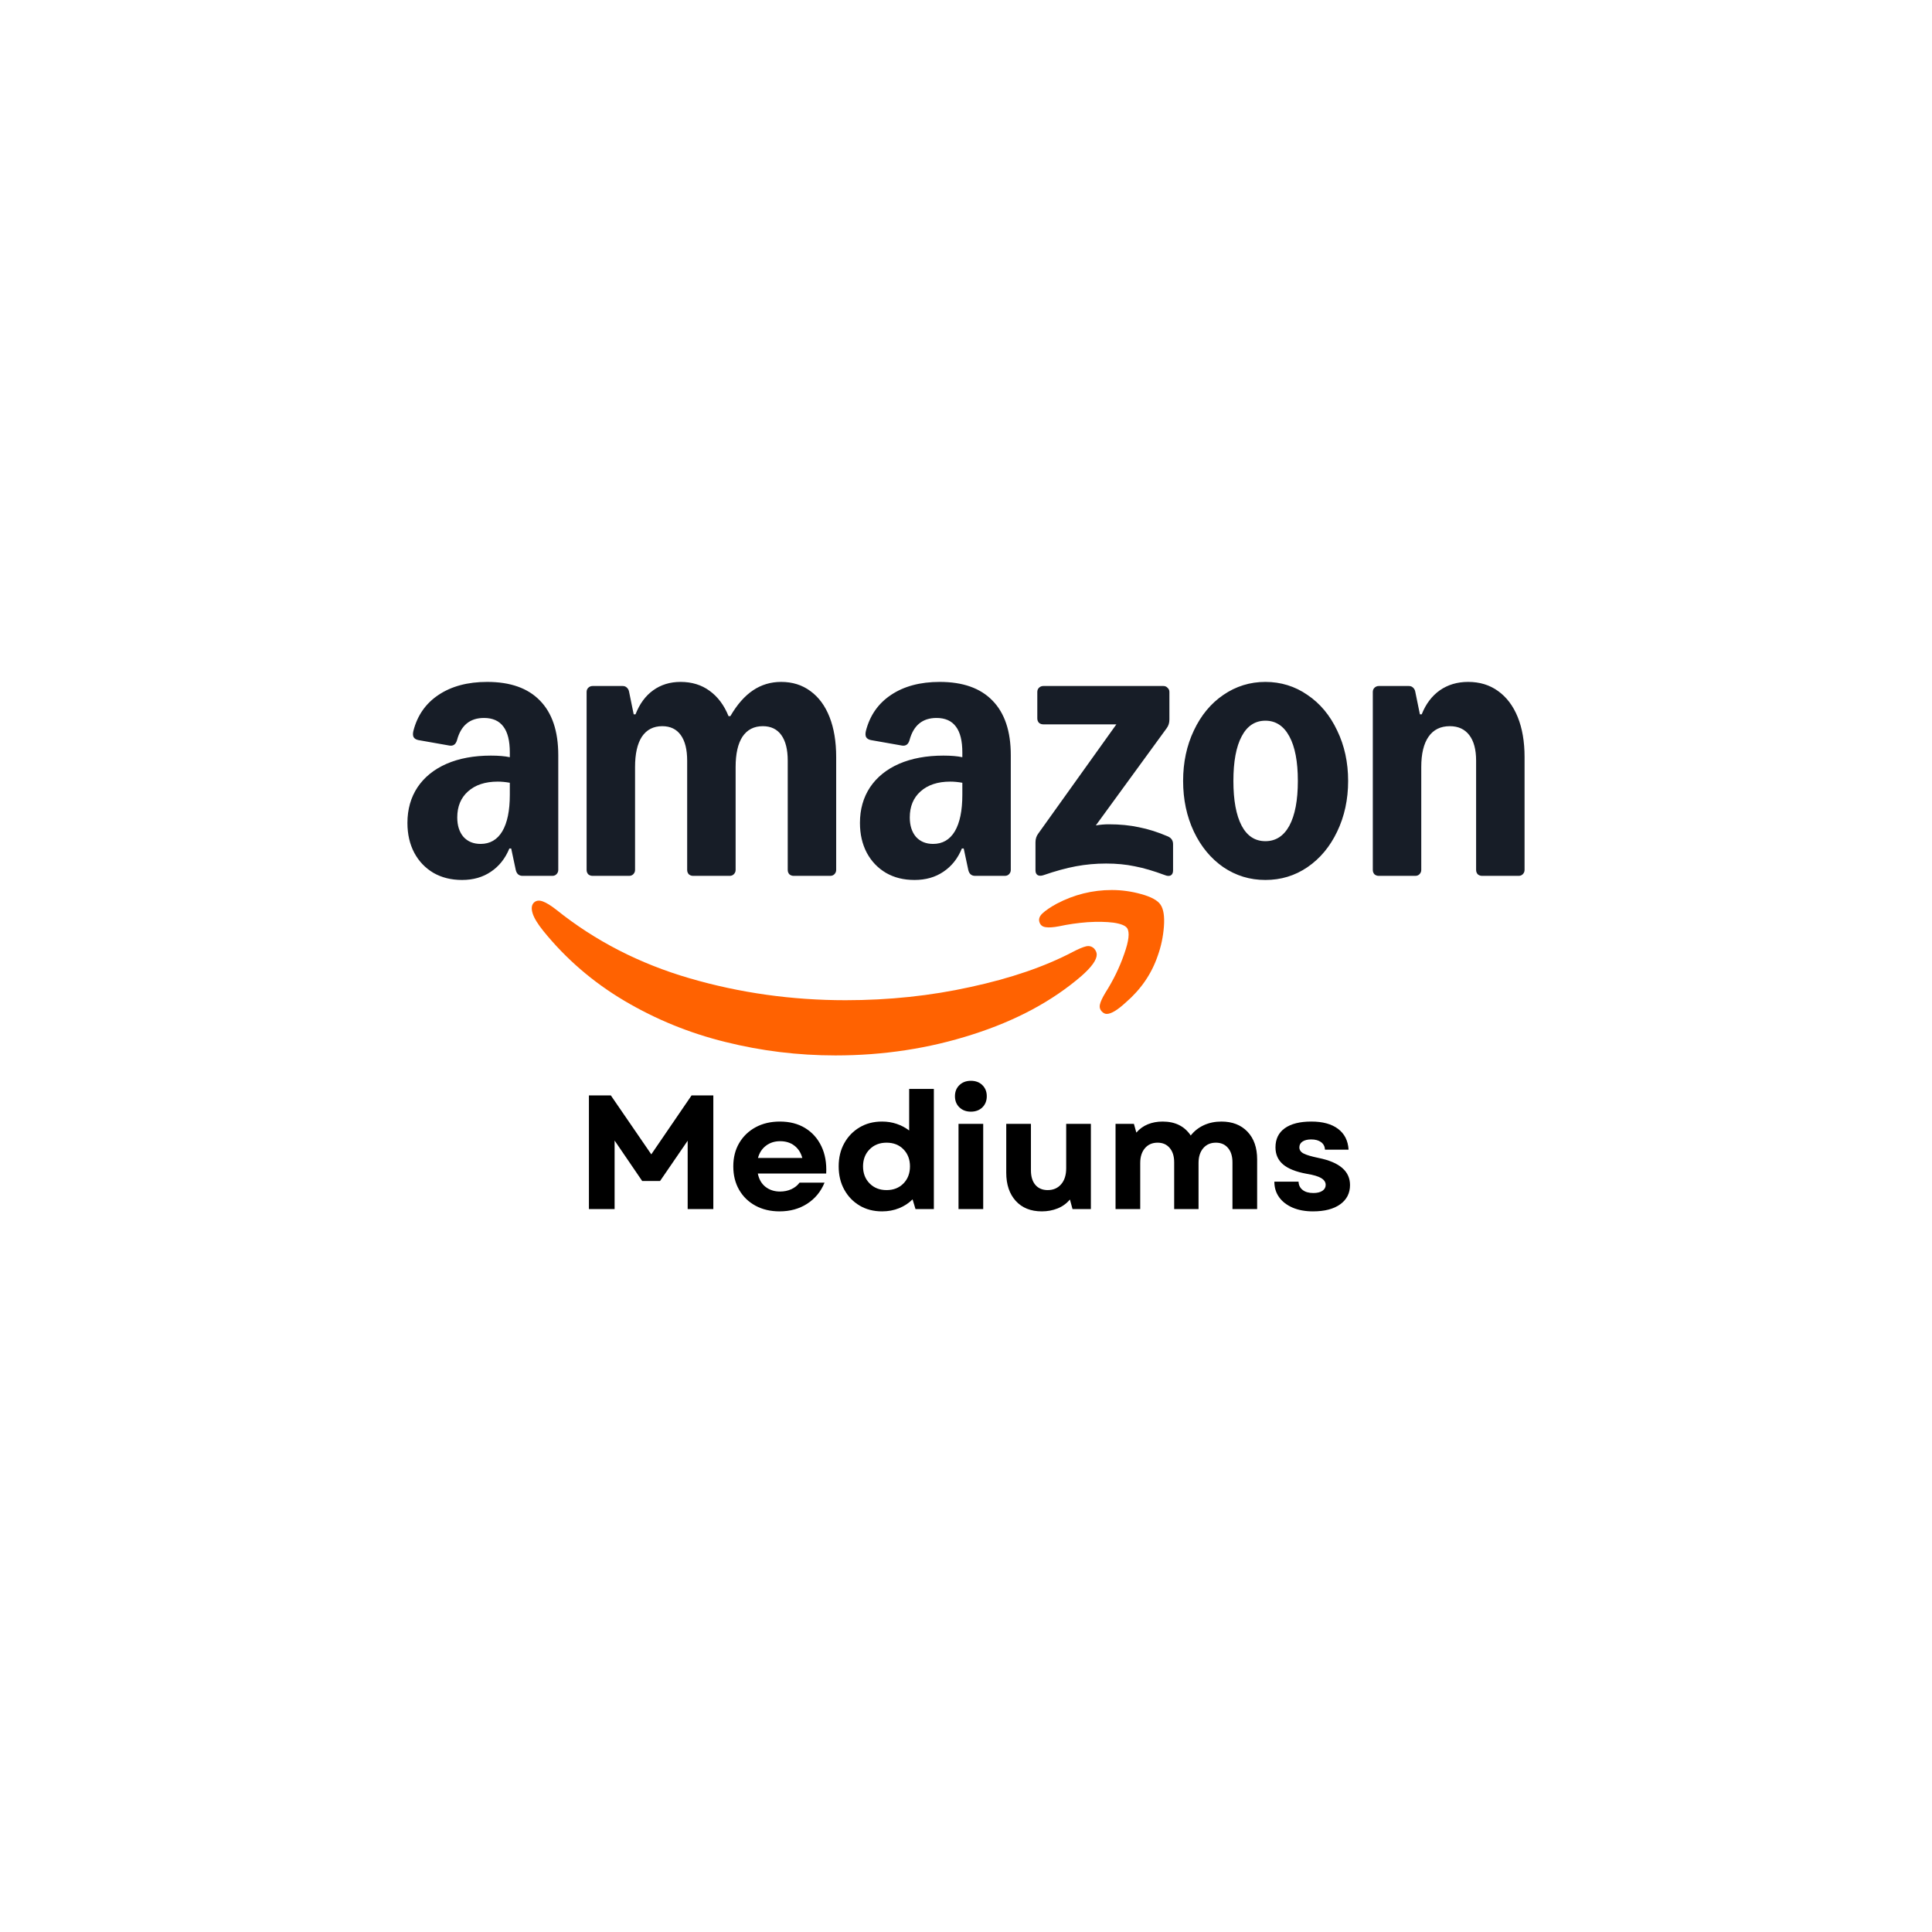
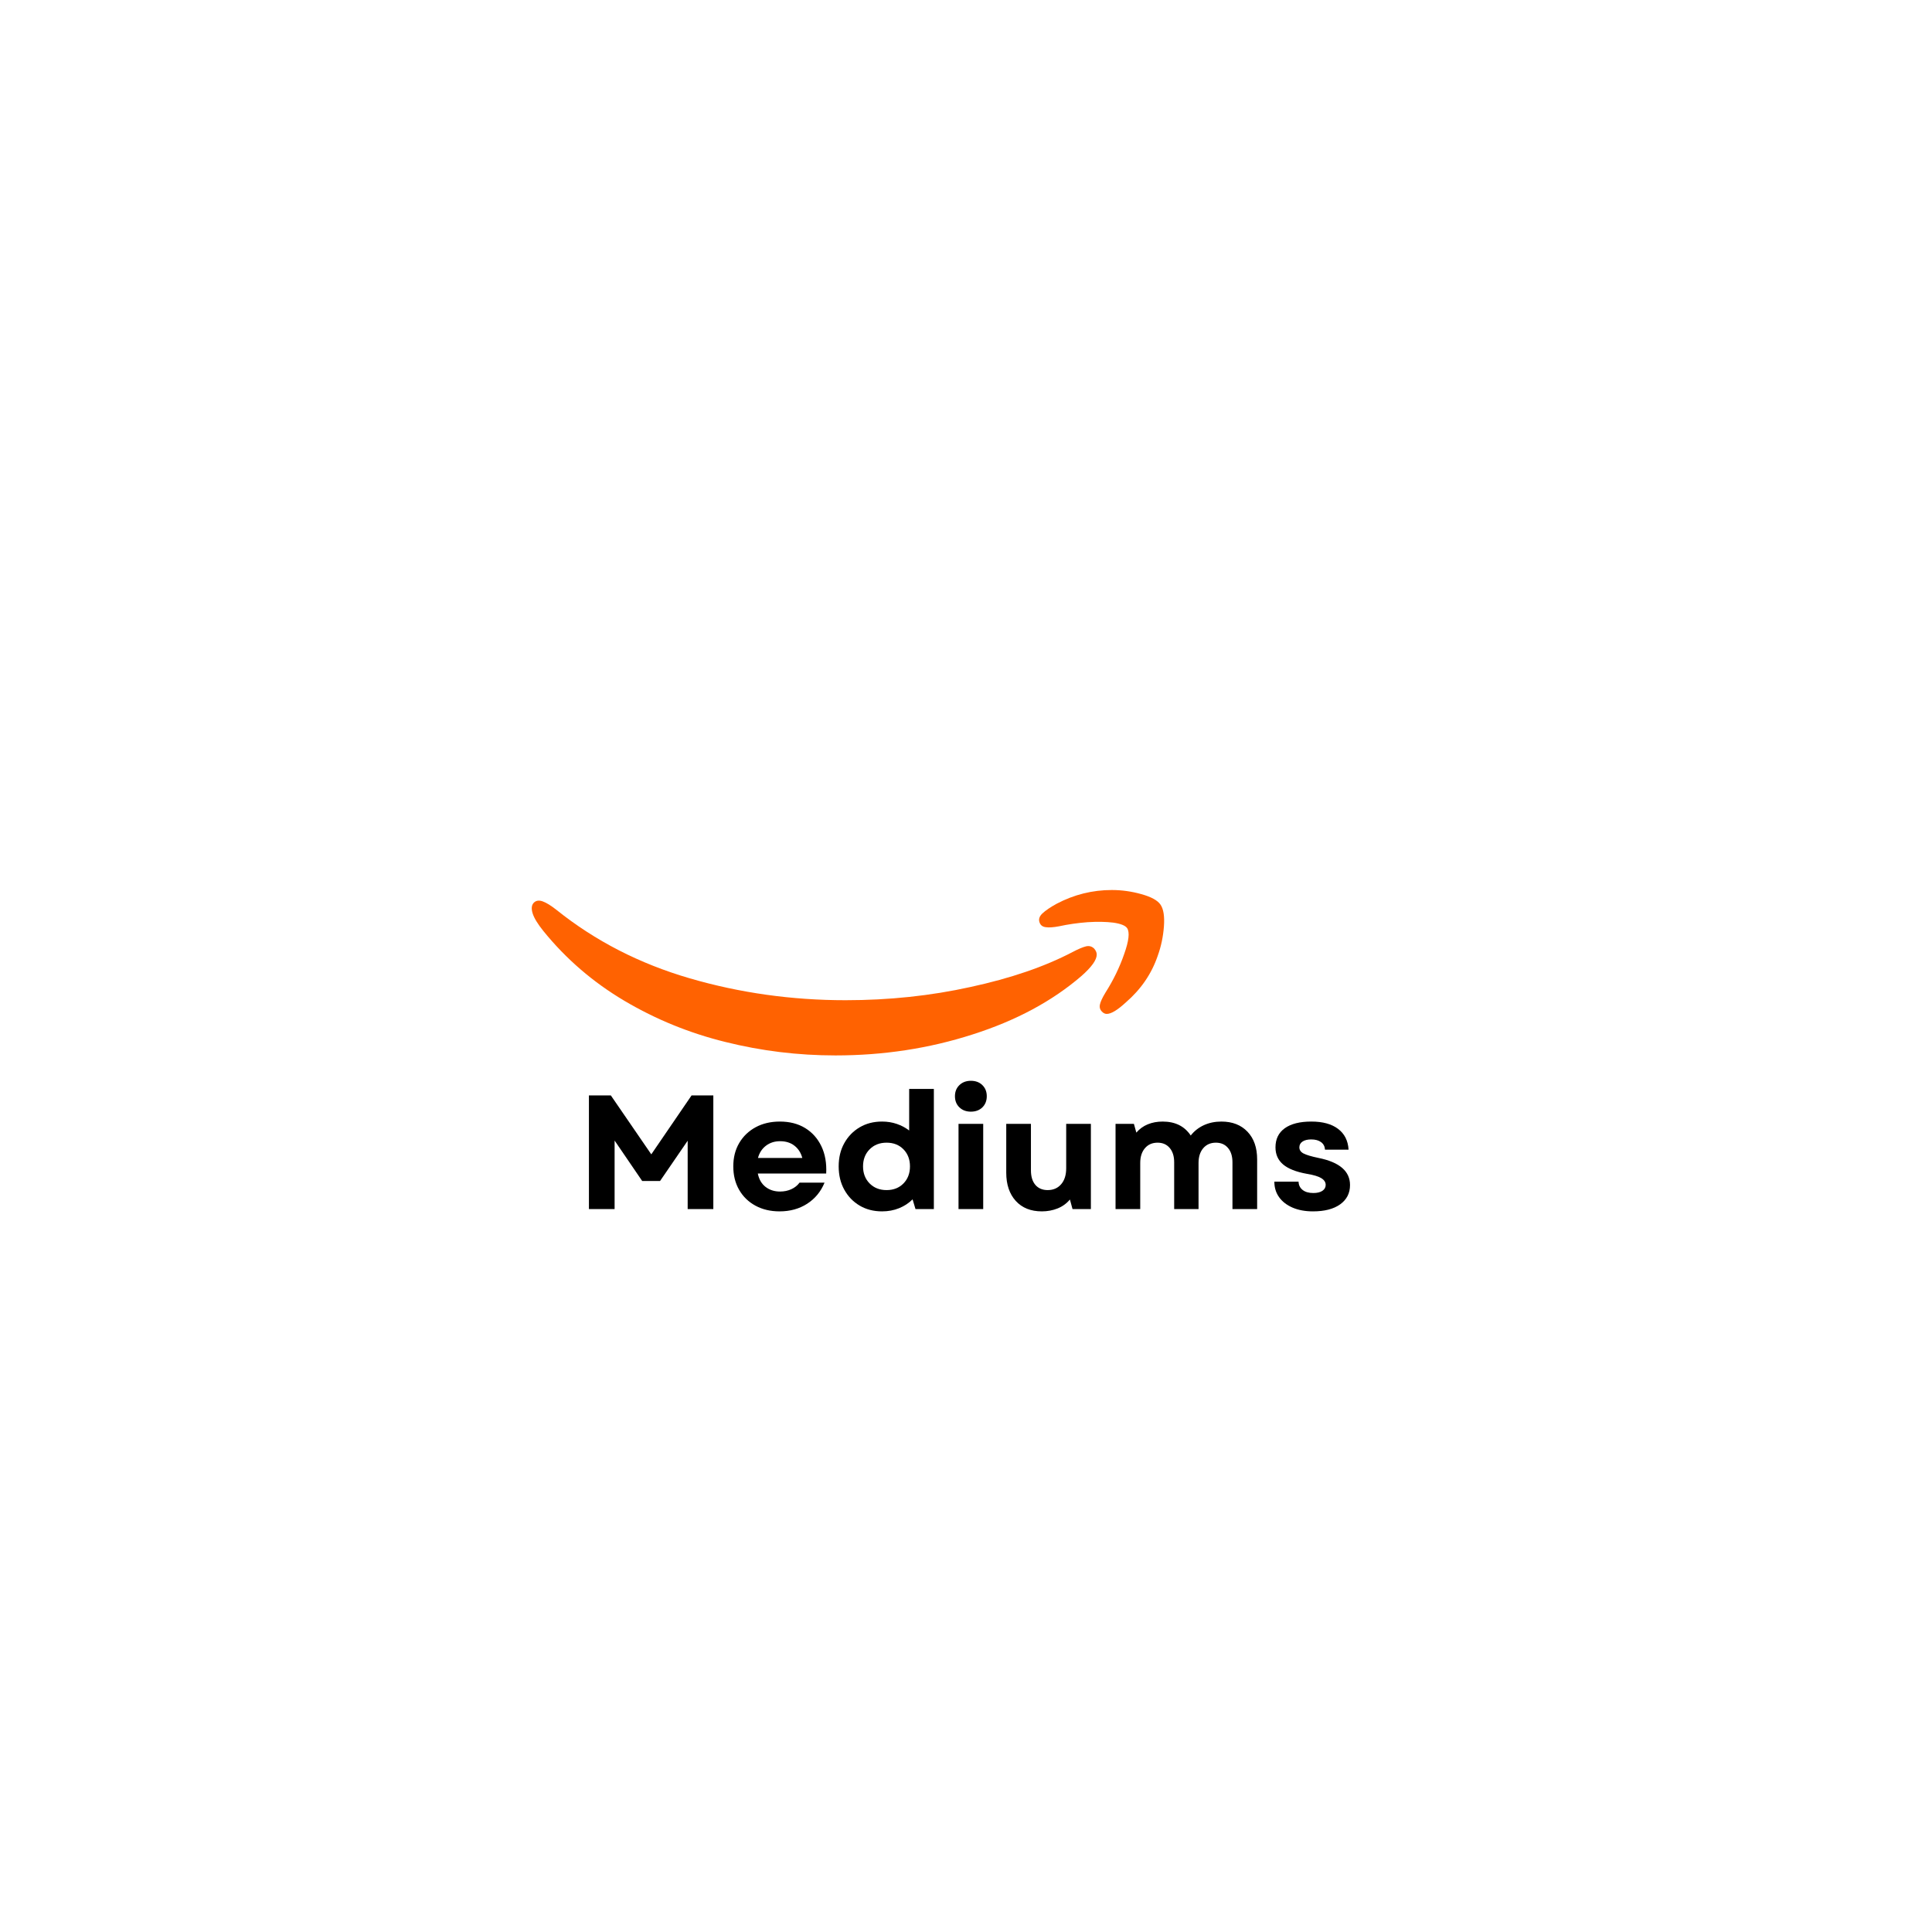
<svg xmlns="http://www.w3.org/2000/svg" version="1.0" preserveAspectRatio="xMidYMid meet" height="1500" viewBox="0 0 1125 1125" zoomAndPan="magnify" width="1500">
  <defs>
    <g />
    <clipPath id="3b6fde45a2">
      <path clip-rule="nonzero" d="M 237 397.074 L 888 397.074 L 888 513 L 237 513 Z M 237 397.074" />
    </clipPath>
    <clipPath id="1af6721981">
      <path clip-rule="nonzero" d="M 309 524 L 639 524 L 639 614.574 L 309 614.574 Z M 309 524" />
    </clipPath>
    <clipPath id="9ee5150073">
      <rect height="139" y="0" width="457" x="0" />
    </clipPath>
  </defs>
  <rect fill-opacity="1" height="1350" y="-112.5" fill="#ffffff" width="1350" x="-112.5" />
  <rect fill-opacity="1" height="1350" y="-112.5" fill="#ffffff" width="1350" x="-112.5" />
  <g clip-path="url(#3b6fde45a2)">
-     <path fill-rule="nonzero" fill-opacity="1" d="M 269.051 512.402 C 262.754 512.402 257.207 511.031 252.418 508.285 C 247.625 505.449 243.898 501.551 241.238 496.59 C 238.574 491.543 237.246 485.742 237.246 479.188 C 237.246 471.301 239.195 464.395 243.102 458.457 C 247.094 452.523 252.727 447.961 260.004 444.773 C 267.367 441.586 275.973 439.988 285.82 439.988 C 290.344 439.988 294.027 440.301 296.867 440.922 L 296.867 438.129 C 296.867 431.398 295.625 426.395 293.141 423.117 C 290.656 419.75 286.883 418.066 281.828 418.066 C 273.664 418.066 268.43 422.363 266.125 430.953 C 265.414 433.434 263.949 434.5 261.73 434.145 L 243.633 430.953 C 242.301 430.688 241.371 430.113 240.84 429.227 C 240.395 428.34 240.352 427.145 240.707 425.641 C 243.012 416.605 247.891 409.609 255.344 404.648 C 262.887 399.598 272.336 397.074 283.691 397.074 C 297.176 397.074 307.422 400.707 314.434 407.969 C 321.531 415.23 325.078 425.816 325.078 439.723 L 325.078 506.559 C 325.078 507.531 324.727 508.371 324.016 509.082 C 323.395 509.699 322.594 510.012 321.617 510.012 L 304.32 510.012 C 302.188 510.012 300.859 508.859 300.324 506.559 L 297.664 494.066 L 296.602 494.066 C 294.203 499.914 290.609 504.43 285.82 507.621 C 281.117 510.809 275.527 512.402 269.051 512.402 Z M 266.258 475.996 C 266.258 480.691 267.453 484.457 269.852 487.289 C 272.336 490.035 275.66 491.41 279.832 491.41 C 285.332 491.41 289.547 488.973 292.473 484.102 C 295.402 479.141 296.867 472.055 296.867 462.844 L 296.867 455.801 C 294.383 455.359 292.031 455.137 289.812 455.137 C 282.539 455.137 276.77 457.039 272.512 460.852 C 268.344 464.57 266.258 469.621 266.258 475.996 Z M 341.582 402.918 C 341.582 401.945 341.891 401.148 342.512 400.527 C 343.223 399.82 344.066 399.465 345.043 399.465 L 362.609 399.465 C 363.586 399.465 364.383 399.773 365.004 400.395 C 365.715 401.016 366.156 401.855 366.336 402.918 L 368.996 415.941 L 370.062 415.941 C 372.457 409.828 375.871 405.18 380.309 401.988 C 384.832 398.711 390.156 397.074 396.277 397.074 C 402.844 397.074 408.477 398.801 413.18 402.254 C 417.969 405.711 421.652 410.625 424.227 417.004 L 425.289 417.004 C 429.195 410.273 433.586 405.266 438.465 401.988 C 443.344 398.711 448.801 397.074 454.836 397.074 C 461.398 397.074 467.078 398.844 471.867 402.387 C 476.75 405.93 480.477 410.98 483.047 417.535 C 485.621 424.09 486.906 431.84 486.906 440.785 L 486.906 506.559 C 486.906 507.531 486.551 508.371 485.844 509.082 C 485.223 509.699 484.422 510.012 483.445 510.012 L 462.152 510.012 C 461.18 510.012 460.336 509.699 459.625 509.082 C 459.004 508.371 458.695 507.531 458.695 506.559 L 458.695 442.914 C 458.695 436.445 457.453 431.488 454.969 428.031 C 452.484 424.578 448.891 422.852 444.188 422.852 C 439.043 422.852 435.094 424.887 432.344 428.961 C 429.684 433.035 428.352 438.926 428.352 446.633 L 428.352 506.559 C 428.352 507.531 427.996 508.371 427.285 509.082 C 426.664 509.699 425.867 510.012 424.891 510.012 L 403.598 510.012 C 402.621 510.012 401.777 509.699 401.07 509.082 C 400.449 508.371 400.137 507.531 400.137 506.559 L 400.137 442.914 C 400.137 436.445 398.895 431.488 396.41 428.031 C 393.926 424.578 390.336 422.852 385.633 422.852 C 380.484 422.852 376.539 424.887 373.785 428.961 C 371.125 433.035 369.793 438.926 369.793 446.633 L 369.793 506.559 C 369.793 507.531 369.441 508.371 368.73 509.082 C 368.109 509.699 367.309 510.012 366.336 510.012 L 345.043 510.012 C 344.066 510.012 343.223 509.699 342.512 509.082 C 341.891 508.371 341.582 507.531 341.582 506.559 Z M 500.746 479.188 C 500.746 471.301 502.699 464.395 506.605 458.457 C 510.598 452.523 516.23 447.961 523.504 444.773 C 530.867 441.586 539.477 439.988 549.324 439.988 C 553.848 439.988 557.531 440.301 560.367 440.922 L 560.367 438.129 C 560.367 431.398 559.125 426.395 556.641 423.117 C 554.156 419.75 550.387 418.066 545.332 418.066 C 537.168 418.066 531.934 422.363 529.625 430.953 C 528.918 433.434 527.453 434.5 525.234 434.145 L 507.137 430.953 C 505.805 430.688 504.871 430.113 504.34 429.227 C 503.898 428.34 503.852 427.145 504.207 425.641 C 506.516 416.605 511.395 409.609 518.848 404.648 C 526.387 399.598 535.836 397.074 547.195 397.074 C 560.68 397.074 570.926 400.707 577.938 407.969 C 585.031 415.23 588.582 425.816 588.582 439.723 L 588.582 506.559 C 588.582 507.531 588.227 508.371 587.516 509.082 C 586.895 509.699 586.098 510.012 585.121 510.012 L 567.82 510.012 C 565.691 510.012 564.359 508.859 563.828 506.559 L 561.168 494.066 L 560.102 494.066 C 557.707 499.914 554.113 504.43 549.324 507.621 C 544.621 510.809 539.031 512.402 532.555 512.402 C 526.078 512.402 520.711 511.031 515.918 508.285 C 511.129 505.449 507.402 501.551 504.742 496.59 C 502.078 491.543 500.746 485.742 500.746 479.188 Z M 529.762 475.996 C 529.762 480.691 530.957 484.457 533.352 487.289 C 535.836 490.035 539.164 491.41 543.332 491.41 C 548.836 491.41 553.047 488.973 555.977 484.102 C 558.902 479.141 560.367 472.055 560.367 462.844 L 560.367 455.801 C 557.883 455.359 555.535 455.137 553.316 455.137 C 546.039 455.137 540.273 457.039 536.016 460.852 C 531.844 464.57 529.762 469.621 529.762 475.996 Z M 602.957 490.48 C 602.957 488.531 603.488 486.848 604.551 485.43 L 650.066 421.785 L 607.48 421.785 C 606.504 421.785 605.66 421.477 604.949 420.855 C 604.332 420.148 604.02 419.309 604.02 418.332 L 604.02 402.918 C 604.02 401.945 604.332 401.148 604.949 400.527 C 605.66 399.82 606.504 399.465 607.48 399.465 L 677.48 399.465 C 678.457 399.465 679.254 399.82 679.875 400.527 C 680.586 401.148 680.941 401.945 680.941 402.918 L 680.941 418.996 C 680.941 420.945 680.41 422.629 679.344 424.047 L 638.09 480.648 C 640.574 480.203 643.102 479.984 645.676 479.984 C 652.062 479.984 657.918 480.559 663.242 481.711 C 668.652 482.773 674.242 484.543 680.008 487.023 C 682.051 487.91 683.07 489.418 683.07 491.543 L 683.07 506.824 C 683.07 508.238 682.629 509.215 681.738 509.746 C 680.852 510.188 679.742 510.145 678.41 509.613 C 671.758 507.133 665.859 505.406 660.711 504.43 C 655.656 503.367 650.109 502.836 644.078 502.836 C 638.043 502.836 632.277 503.367 626.512 504.43 C 620.832 505.492 614.535 507.219 607.613 509.613 C 606.281 510.055 605.172 510.055 604.285 509.613 C 603.398 509.082 602.957 508.152 602.957 506.824 Z M 688.926 454.738 C 688.926 443.934 691.012 434.145 695.18 425.375 C 699.352 416.516 705.074 409.609 712.348 404.648 C 719.711 399.598 727.875 397.074 736.836 397.074 C 745.797 397.074 754.047 399.598 761.324 404.648 C 768.688 409.609 774.453 416.516 778.625 425.375 C 782.883 434.145 785.012 443.934 785.012 454.738 C 785.012 465.543 782.883 475.379 778.625 484.234 C 774.453 493.004 768.688 499.914 761.324 504.961 C 754.047 509.922 745.887 512.402 736.836 512.402 C 727.785 512.402 719.711 509.922 712.348 504.961 C 705.074 499.914 699.352 493.004 695.18 484.234 C 691.012 475.379 688.926 465.543 688.926 454.738 Z M 718.203 454.738 C 718.203 465.988 719.801 474.668 722.996 480.781 C 726.188 486.805 730.801 489.816 736.836 489.816 C 742.867 489.816 747.527 486.805 750.809 480.781 C 754.09 474.668 755.734 465.988 755.734 454.738 C 755.734 443.488 754.09 434.852 750.809 428.828 C 747.527 422.719 742.867 419.66 736.836 419.66 C 730.801 419.66 726.188 422.719 722.996 428.828 C 719.801 434.852 718.203 443.488 718.203 454.738 Z M 799.383 402.918 C 799.383 401.945 799.695 401.148 800.316 400.527 C 801.027 399.82 801.867 399.465 802.844 399.465 L 820.41 399.465 C 821.387 399.465 822.184 399.773 822.809 400.395 C 823.516 401.016 823.961 401.855 824.137 402.918 L 826.801 415.941 L 827.863 415.941 C 830.258 409.918 833.762 405.266 838.379 401.988 C 843.078 398.711 848.582 397.074 854.879 397.074 C 861.621 397.074 867.434 398.844 872.312 402.387 C 877.281 405.93 881.098 410.98 883.758 417.535 C 886.418 424.09 887.75 431.84 887.75 440.785 L 887.75 506.559 C 887.75 507.531 887.395 508.371 886.688 509.082 C 886.066 509.699 885.266 510.012 884.289 510.012 L 862.996 510.012 C 862.02 510.012 861.18 509.699 860.469 509.082 C 859.848 508.371 859.535 507.531 859.535 506.559 L 859.535 442.914 C 859.535 436.445 858.207 431.488 855.543 428.031 C 852.883 424.578 849.113 422.852 844.234 422.852 C 838.82 422.852 834.695 424.887 831.855 428.961 C 829.016 433.035 827.598 438.926 827.598 446.633 L 827.598 506.559 C 827.598 507.531 827.242 508.371 826.531 509.082 C 825.91 509.699 825.113 510.012 824.137 510.012 L 802.844 510.012 C 801.867 510.012 801.027 509.699 800.316 509.082 C 799.695 508.371 799.383 507.531 799.383 506.559 Z M 799.383 402.918" fill="#171d27" />
-   </g>
+     </g>
  <g clip-path="url(#1af6721981)">
    <path fill-rule="nonzero" fill-opacity="1" d="M 311.242 525.285 C 309.555 526.617 309.199 528.828 310.176 531.93 C 311.062 534.676 313.148 538.086 316.434 542.16 C 329.652 558.461 345.398 572.012 363.676 582.82 C 381.953 593.625 401.516 601.598 422.367 606.734 C 443.305 611.961 464.684 614.574 486.512 614.574 C 514.457 614.574 541.074 610.5 566.359 602.352 C 591.645 594.289 612.762 582.953 629.707 568.336 C 635.652 563.109 638.625 558.945 638.625 555.848 C 638.625 554.695 638.137 553.543 637.16 552.391 C 635.828 551.062 634.23 550.621 632.367 551.062 C 630.504 551.508 627.887 552.613 624.516 554.387 C 608.281 562.891 588.496 569.664 565.164 574.715 C 541.918 579.852 517.652 582.422 492.367 582.422 C 461.047 582.422 430.793 578.168 401.605 569.664 C 372.414 561.16 346.551 547.875 324.016 529.805 C 320.734 527.234 318.074 525.598 316.031 524.887 C 314.082 524.18 312.484 524.312 311.242 525.285 Z M 311.242 525.285" fill="#ff6201" />
  </g>
  <path fill-rule="nonzero" fill-opacity="1" d="M 606.945 531.938 C 605.082 533.711 604.594 535.57 605.48 537.52 C 606.102 538.938 607.301 539.734 609.074 539.91 C 610.848 540.176 613.379 540 616.66 539.379 C 621.984 538.227 627.527 537.43 633.297 536.988 C 639.062 536.633 644.074 536.723 648.332 537.254 C 652.594 537.875 655.254 538.938 656.32 540.441 C 657.918 542.836 657.34 547.883 654.59 555.59 C 651.926 563.297 648.289 570.781 643.676 578.043 C 641.902 580.965 640.836 583.27 640.48 584.953 C 640.129 586.637 640.57 588.055 641.812 589.203 C 642.609 590 643.5 590.398 644.473 590.398 C 647.047 590.398 650.773 588.141 655.652 583.625 C 664.438 576.008 670.602 566.973 674.152 556.52 C 676.105 551.117 677.301 545.445 677.746 539.512 C 678.188 533.578 677.523 529.324 675.75 526.758 C 674.062 524.277 670.336 522.238 664.57 520.645 C 658.891 519.051 653.168 518.254 647.402 518.254 C 636.133 518.254 625.445 520.91 615.328 526.227 C 611.602 528.262 608.809 530.168 606.945 531.938 Z M 606.945 531.938" fill="#ff6201" />
  <g transform="matrix(1, 0, 0, 1, 334, 602)">
    <g clip-path="url(#9ee5150073)">
      <g fill-opacity="1" fill="#000000">
        <g transform="translate(0.992, 102.05)">
          <g>
            <path d="M 7.938 0 L 7.938 -66.188 L 20.703 -66.188 L 44.25 -31.875 L 67.703 -66.188 L 80.375 -66.188 L 80.375 0 L 65.438 0 L 65.438 -39.812 L 49.359 -16.359 L 38.953 -16.359 L 22.891 -39.906 L 22.891 0 Z M 7.938 0" />
          </g>
        </g>
      </g>
      <g fill-opacity="1" fill="#000000">
        <g transform="translate(89.307, 102.05)">
          <g>
            <path d="M 30.641 1.328 C 25.336 1.328 20.656 0.223 16.594 -1.984 C 12.531 -4.191 9.363 -7.266 7.094 -11.203 C 4.82 -15.141 3.688 -19.695 3.688 -24.875 C 3.688 -30.039 4.836 -34.578 7.141 -38.484 C 9.441 -42.391 12.625 -45.445 16.688 -47.656 C 20.758 -49.863 25.473 -50.969 30.828 -50.969 C 36.504 -50.969 41.406 -49.707 45.531 -47.188 C 49.656 -44.664 52.805 -41.133 54.984 -36.594 C 57.16 -32.051 58.094 -26.754 57.781 -20.703 L 17.969 -20.703 C 18.656 -17.305 20.164 -14.707 22.5 -12.906 C 24.832 -11.113 27.641 -10.219 30.922 -10.219 C 33.316 -10.219 35.504 -10.672 37.484 -11.578 C 39.473 -12.492 41.066 -13.77 42.266 -15.406 L 56.828 -15.406 C 54.68 -10.176 51.305 -6.078 46.703 -3.109 C 42.109 -0.148 36.754 1.328 30.641 1.328 Z M 18.062 -29.781 L 43.875 -29.781 C 43.051 -32.812 41.52 -35.191 39.281 -36.922 C 37.051 -38.66 34.266 -39.531 30.922 -39.531 C 27.766 -39.531 25.035 -38.66 22.734 -36.922 C 20.441 -35.191 18.883 -32.812 18.062 -29.781 Z M 18.062 -29.781" />
          </g>
        </g>
      </g>
      <g fill-opacity="1" fill="#000000">
        <g transform="translate(150.673, 102.05)">
          <g>
            <path d="M 28.938 1.328 C 24.02 1.328 19.672 0.207 15.891 -2.031 C 12.109 -4.27 9.129 -7.359 6.953 -11.297 C 4.773 -15.234 3.688 -19.758 3.688 -24.875 C 3.688 -29.977 4.773 -34.484 6.953 -38.391 C 9.129 -42.297 12.109 -45.367 15.891 -47.609 C 19.672 -49.848 24.02 -50.969 28.938 -50.969 C 32.02 -50.969 34.883 -50.508 37.531 -49.594 C 40.188 -48.688 42.586 -47.41 44.734 -45.766 L 44.734 -69.969 L 59.109 -69.969 L 59.109 0 L 48.422 0 L 46.719 -5.672 C 44.508 -3.461 41.891 -1.742 38.859 -0.516 C 35.836 0.711 32.531 1.328 28.938 1.328 Z M 17.875 -24.875 C 17.875 -20.832 19.148 -17.52 21.703 -14.938 C 24.254 -12.352 27.547 -11.062 31.578 -11.062 C 35.617 -11.062 38.898 -12.352 41.422 -14.938 C 43.941 -17.52 45.203 -20.832 45.203 -24.875 C 45.203 -28.906 43.941 -32.211 41.422 -34.797 C 38.898 -37.379 35.617 -38.672 31.578 -38.672 C 27.547 -38.672 24.254 -37.379 21.703 -34.797 C 19.148 -32.211 17.875 -28.906 17.875 -24.875 Z M 17.875 -24.875" />
          </g>
        </g>
      </g>
      <g fill-opacity="1" fill="#000000">
        <g transform="translate(216.957, 102.05)">
          <g>
            <path d="M 7.188 0 L 7.188 -49.641 L 21.562 -49.641 L 21.562 0 Z M 5.109 -65.719 C 5.109 -68.363 5.973 -70.52 7.703 -72.188 C 9.441 -73.863 11.664 -74.703 14.375 -74.703 C 17.145 -74.703 19.379 -73.863 21.078 -72.188 C 22.785 -70.52 23.641 -68.363 23.641 -65.719 C 23.641 -63.07 22.785 -60.91 21.078 -59.234 C 19.379 -57.566 17.145 -56.734 14.375 -56.734 C 11.664 -56.734 9.441 -57.566 7.703 -59.234 C 5.973 -60.91 5.109 -63.07 5.109 -65.719 Z M 5.109 -65.719" />
          </g>
        </g>
      </g>
      <g fill-opacity="1" fill="#000000">
        <g transform="translate(245.701, 102.05)">
          <g>
            <path d="M 26.953 1.328 C 20.523 1.328 15.461 -0.703 11.766 -4.766 C 8.078 -8.836 6.234 -14.312 6.234 -21.188 L 6.234 -49.641 L 20.609 -49.641 L 20.609 -22.594 C 20.609 -18.938 21.473 -16.098 23.203 -14.078 C 24.941 -12.066 27.328 -11.062 30.359 -11.062 C 33.629 -11.062 36.242 -12.195 38.203 -14.469 C 40.16 -16.738 41.141 -19.828 41.141 -23.734 L 41.141 -49.641 L 55.516 -49.641 L 55.516 0 L 44.828 0 L 43.312 -5.578 C 41.352 -3.242 38.957 -1.508 36.125 -0.375 C 33.289 0.758 30.234 1.328 26.953 1.328 Z M 26.953 1.328" />
          </g>
        </g>
      </g>
      <g fill-opacity="1" fill="#000000">
        <g transform="translate(308.392, 102.05)">
          <g>
            <path d="M 7.188 0 L 7.188 -49.641 L 17.875 -49.641 L 19.297 -44.531 C 21.117 -46.676 23.336 -48.285 25.953 -49.359 C 28.566 -50.43 31.453 -50.969 34.609 -50.969 C 41.922 -50.969 47.375 -48.258 50.969 -42.844 C 52.988 -45.426 55.523 -47.426 58.578 -48.844 C 61.641 -50.258 65.062 -50.969 68.844 -50.969 C 75.207 -50.969 80.266 -49 84.016 -45.062 C 87.766 -41.125 89.641 -35.75 89.641 -28.938 L 89.641 0 L 75.266 0 L 75.266 -27.234 C 75.266 -30.766 74.398 -33.551 72.672 -35.594 C 70.941 -37.645 68.594 -38.672 65.625 -38.672 C 62.539 -38.672 60.082 -37.598 58.25 -35.453 C 56.426 -33.316 55.516 -30.453 55.516 -26.859 L 55.516 0 L 41.328 0 L 41.328 -27.234 C 41.328 -30.766 40.457 -33.551 38.719 -35.594 C 36.988 -37.645 34.641 -38.672 31.672 -38.672 C 28.586 -38.672 26.129 -37.598 24.297 -35.453 C 22.473 -33.316 21.562 -30.453 21.562 -26.859 L 21.562 0 Z M 7.188 0" />
          </g>
        </g>
      </g>
      <g fill-opacity="1" fill="#000000">
        <g transform="translate(404.271, 102.05)">
          <g>
            <path d="M 26.281 1.328 C 21.75 1.328 17.797 0.602 14.422 -0.844 C 11.047 -2.301 8.426 -4.32 6.562 -6.906 C 4.707 -9.488 3.781 -12.516 3.781 -15.984 L 17.875 -15.984 C 17.938 -13.961 18.723 -12.352 20.234 -11.156 C 21.742 -9.957 23.828 -9.359 26.484 -9.359 C 28.742 -9.359 30.504 -9.785 31.766 -10.641 C 33.035 -11.492 33.672 -12.645 33.672 -14.094 C 33.672 -15.664 32.816 -16.973 31.109 -18.016 C 29.41 -19.055 26.641 -19.891 22.797 -20.516 C 16.484 -21.648 11.844 -23.477 8.875 -26 C 5.914 -28.52 4.438 -31.832 4.438 -35.938 C 4.438 -40.789 6.25 -44.508 9.875 -47.094 C 13.5 -49.676 18.656 -50.969 25.344 -50.969 C 31.957 -50.969 37.141 -49.547 40.891 -46.703 C 44.648 -43.867 46.688 -39.836 47 -34.609 L 33.281 -34.609 C 33.156 -36.504 32.383 -37.969 30.969 -39 C 29.551 -40.039 27.645 -40.562 25.25 -40.562 C 23.102 -40.562 21.414 -40.148 20.188 -39.328 C 18.957 -38.516 18.344 -37.383 18.344 -35.938 C 18.344 -34.426 19.145 -33.242 20.75 -32.391 C 22.363 -31.535 25.281 -30.664 29.5 -29.781 C 41.727 -27.32 47.844 -22.062 47.844 -14 C 47.844 -9.27 45.938 -5.531 42.125 -2.781 C 38.312 -0.039 33.031 1.328 26.281 1.328 Z M 26.281 1.328" />
          </g>
        </g>
      </g>
    </g>
  </g>
</svg>